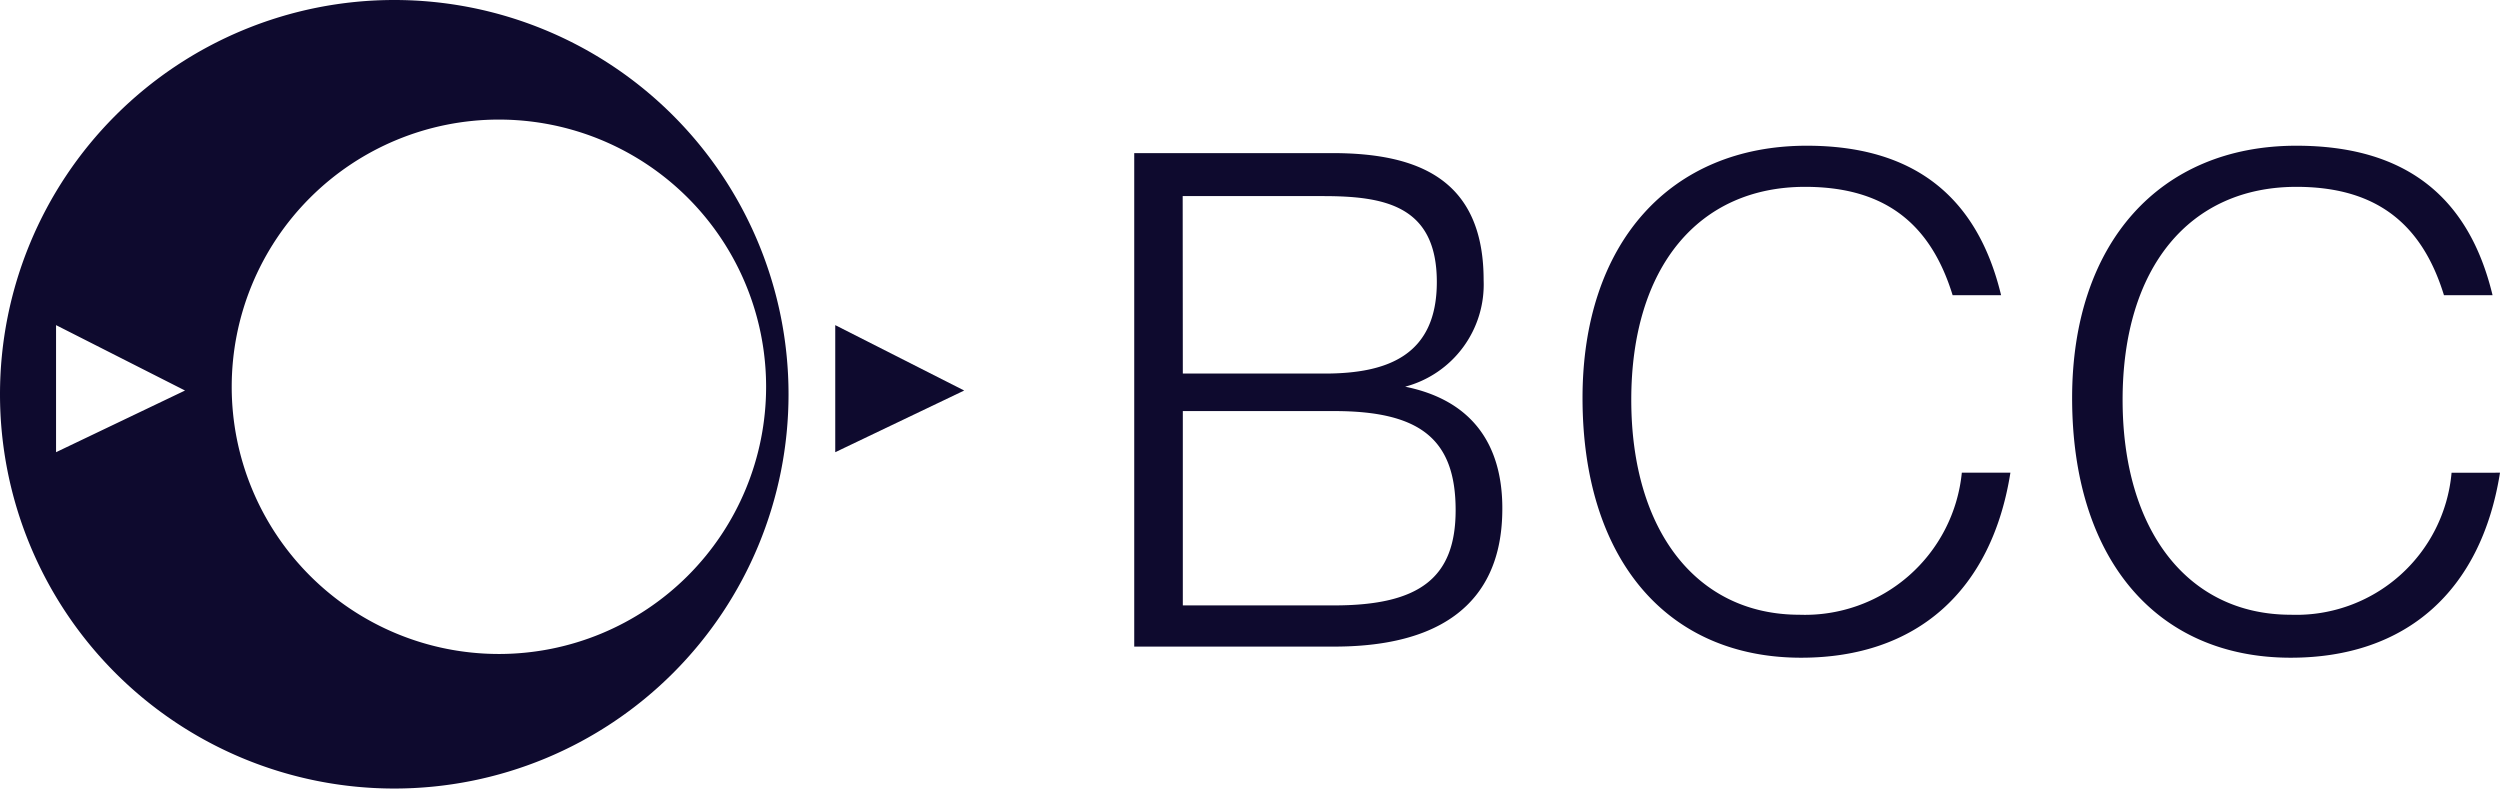
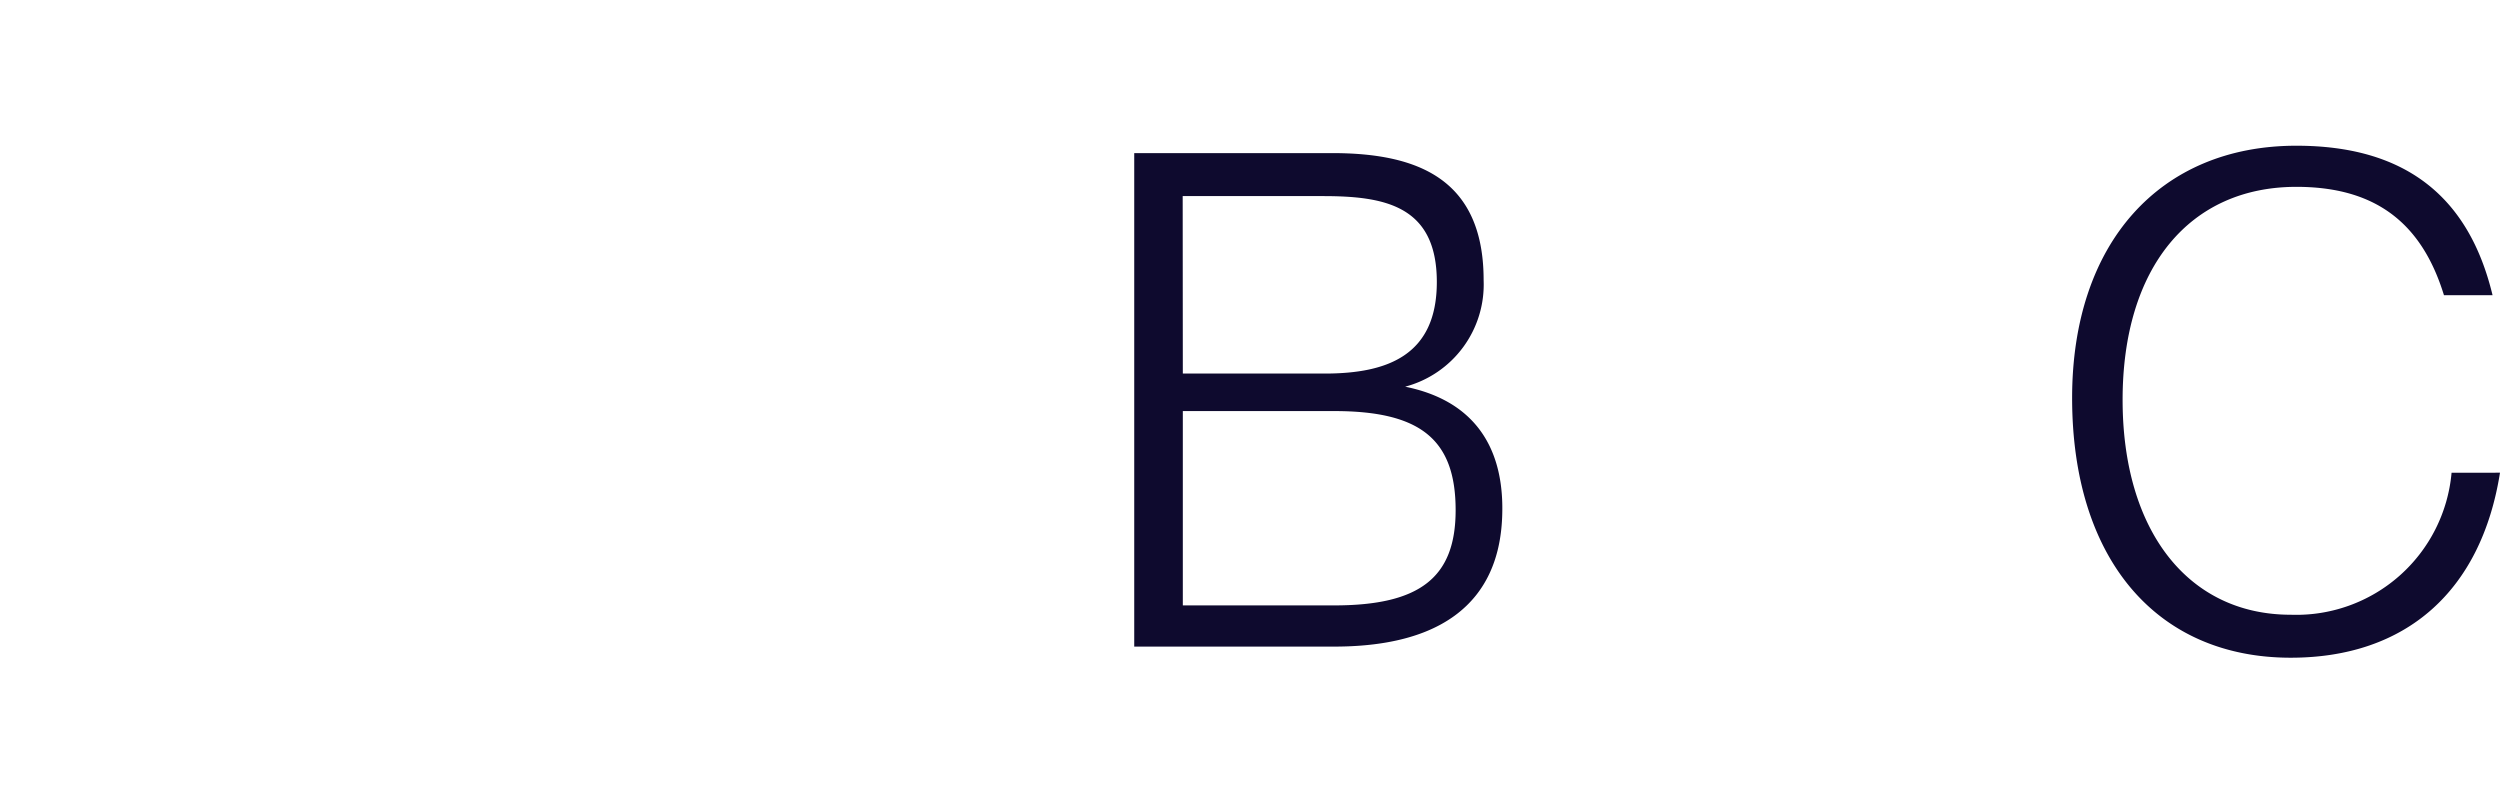
<svg xmlns="http://www.w3.org/2000/svg" width="113.502" height="35.8" viewBox="0 0 113.502 35.8">
  <g id="Group_56" data-name="Group 56" transform="translate(0 -2.8)">
-     <path id="Path_143" data-name="Path 143" d="M44.7,25.969l5.854-2.8L44.7,20.2Z" transform="translate(-6.779 -2.639)" fill="#0e0a2e" />
-     <path id="Path_144" data-name="Path 144" d="M17.9,2.8A17.9,17.9,0,1,0,35.8,20.7,17.9,17.9,0,0,0,17.9,2.8ZM2.545,23.33V17.561L8.4,20.53Zm32.237-2.969A12.131,12.131,0,1,1,22.651,8.229,12.131,12.131,0,0,1,34.782,20.361Z" fill="#0e0a2e" />
    <path id="Path_145" data-name="Path 145" d="M73,21.6a4.8,4.8,0,0,0,3.563-4.836c0-4.581-2.969-5.769-6.872-5.769H60.7V33.4h9.077c6.956,0,7.635-4.072,7.635-6.278C77.412,24.149,75.97,22.2,73,21.6ZM62.9,12.947h6.363c2.8,0,5.175.424,5.175,3.9,0,3.309-2.206,4.157-5.09,4.157H62.906ZM69.777,31.53H62.906V22.707h6.872c3.9,0,5.514,1.273,5.514,4.5C75.292,30.257,73.68,31.53,69.777,31.53Z" transform="translate(-9.205 -1.244)" fill="#0e0a2e" />
-     <path id="Path_146" data-name="Path 146" d="M94.541,31.893c-4.666,0-7.635-3.818-7.635-9.756,0-6.023,3.054-9.671,7.89-9.671,3.563,0,5.684,1.612,6.7,4.92h2.2c-1.1-4.581-4.072-6.787-8.823-6.787-6.193,0-10.18,4.411-10.18,11.453,0,7.3,3.818,11.792,9.926,11.792,5.26,0,8.653-3.054,9.5-8.4h-2.206a7.16,7.16,0,0,1-7.376,6.449Z" transform="translate(-12.845 -1.183)" fill="#0e0a2e" />
    <path id="Path_147" data-name="Path 147" d="M128.121,25.446a7.08,7.08,0,0,1-7.3,6.447c-4.666,0-7.635-3.818-7.635-9.756,0-6.023,3.054-9.671,7.89-9.671,3.563,0,5.684,1.612,6.7,4.92h2.206c-1.1-4.581-4.072-6.787-8.908-6.787-6.193,0-10.18,4.411-10.18,11.453,0,7.3,3.818,11.792,9.926,11.792,5.26,0,8.653-3.054,9.5-8.4Z" transform="translate(-16.818 -1.183)" fill="#0e0a2e" />
  </g>
</svg>